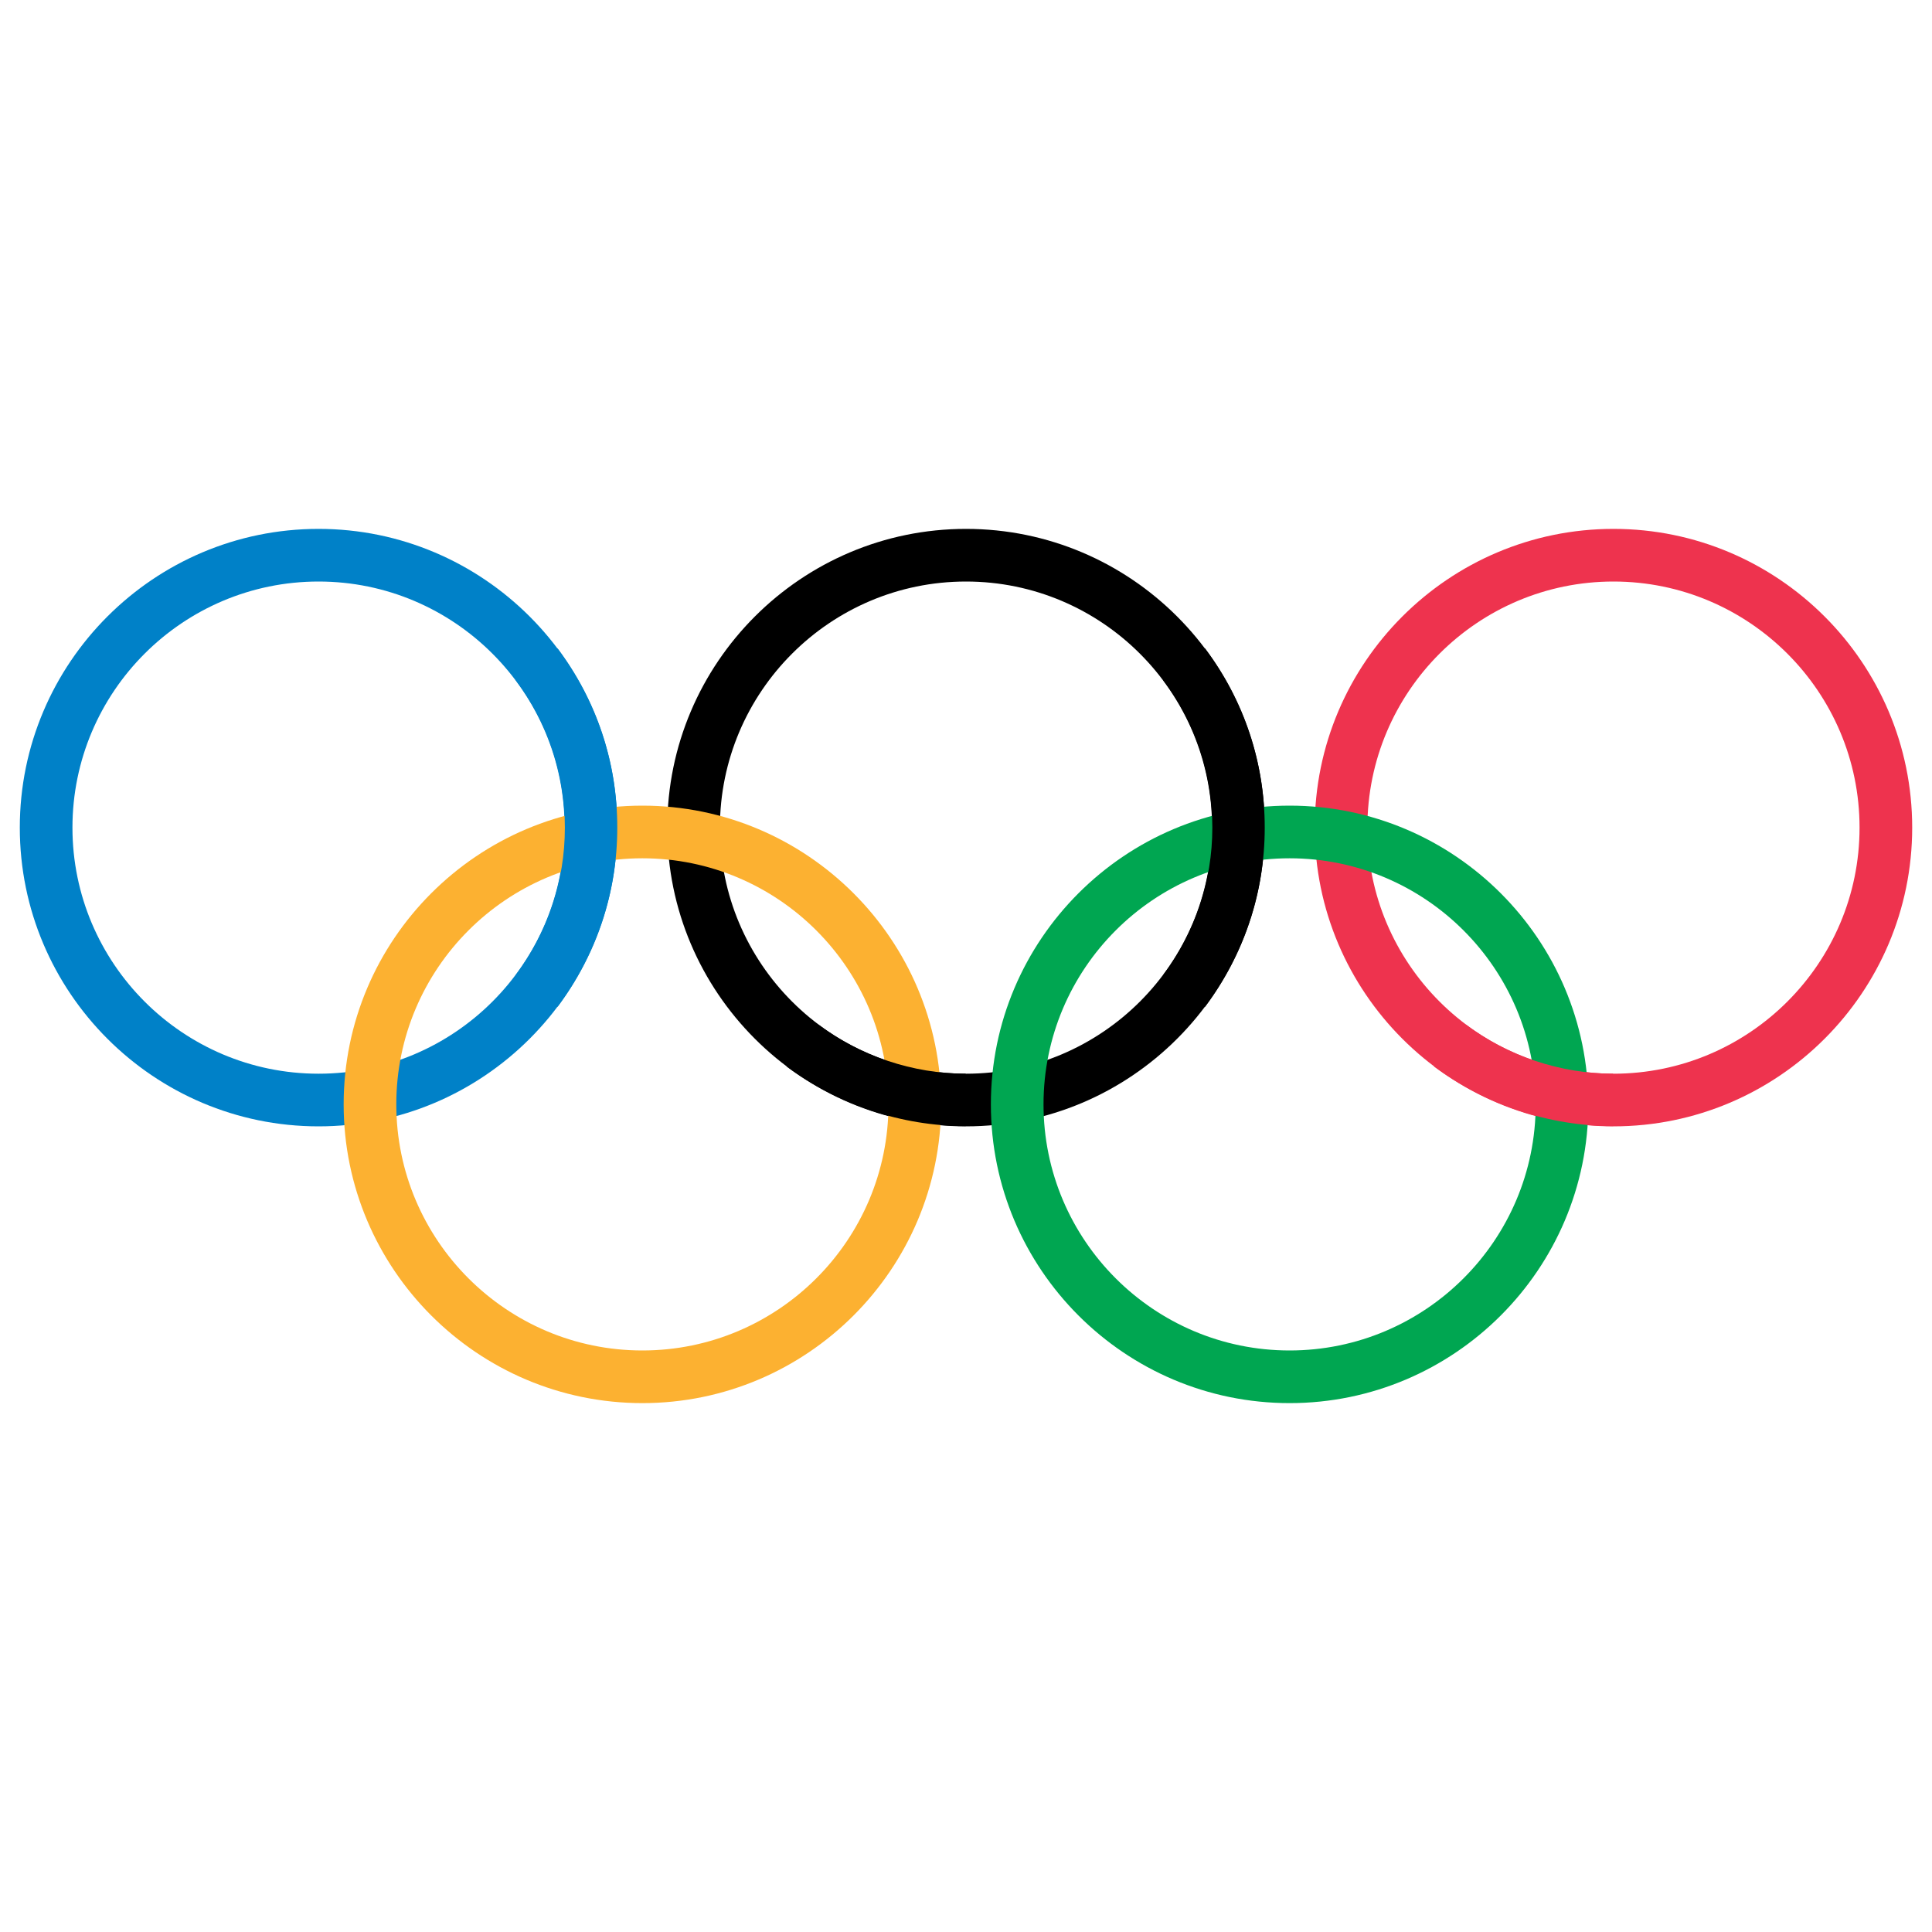
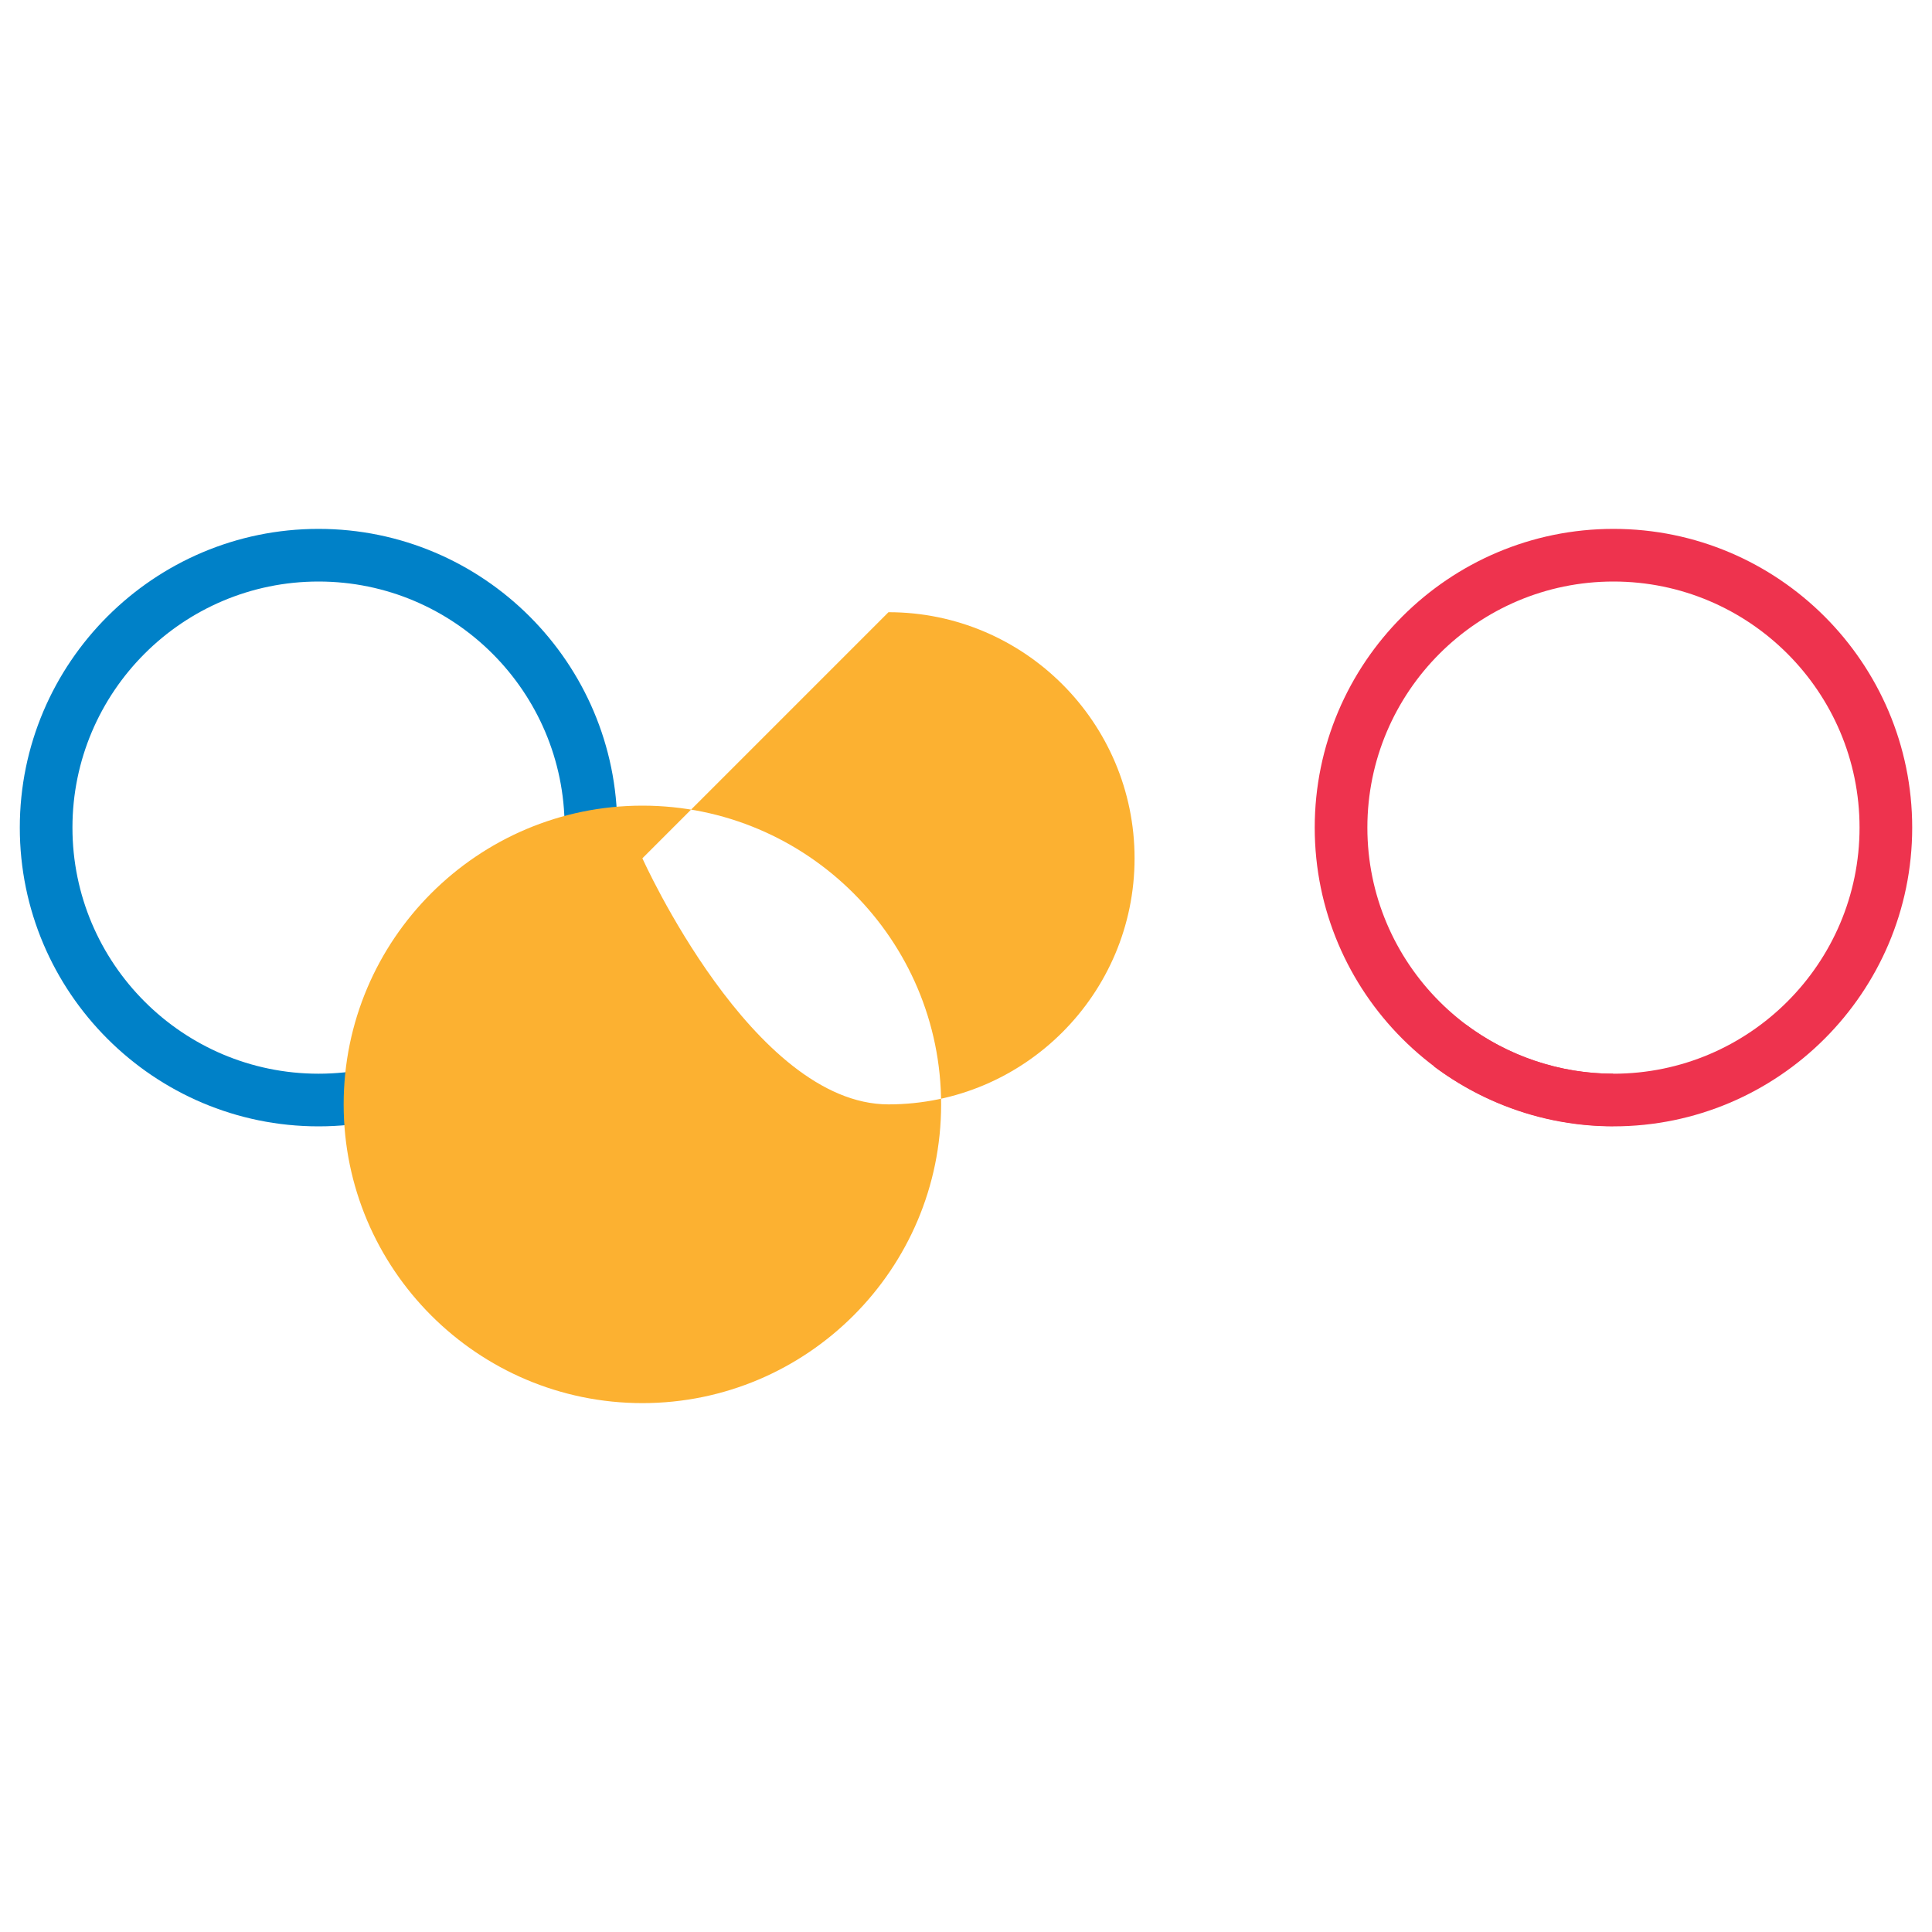
<svg xmlns="http://www.w3.org/2000/svg" id="olympic_games" data-name="olympic games" width="80" height="80" viewBox="0 0 80 80">
  <defs>
    <style>
      .cls-1 {
        fill: #00a651;
      }

      .cls-1, .cls-2, .cls-3, .cls-4, .cls-5 {
        stroke-width: 0px;
      }

      .cls-2 {
        fill: #ee334e;
      }

      .cls-3 {
        fill: #0081c8;
      }

      .cls-4 {
        fill: #fcb131;
      }

      .cls-5 {
        fill: #000;
      }
    </style>
  </defs>
  <path class="cls-3" d="M13.19,46.64c-6.82,0-12.37-5.55-12.37-12.37s5.55-12.37,12.37-12.37,12.37,5.55,12.37,12.37-5.55,12.37-12.37,12.37ZM13.19,24.08c-5.62,0-10.19,4.57-10.19,10.19s4.57,10.19,10.19,10.19,10.19-4.57,10.19-10.19-4.57-10.19-10.19-10.19Z" />
-   <path class="cls-5" d="M40,46.64c-6.82,0-12.37-5.55-12.37-12.37s5.55-12.37,12.37-12.37,12.37,5.55,12.37,12.37-5.55,12.37-12.37,12.37ZM40,24.08c-5.62,0-10.19,4.57-10.19,10.19s4.57,10.19,10.19,10.19,10.19-4.57,10.19-10.19-4.57-10.19-10.19-10.19Z" />
  <path class="cls-2" d="M66.81,46.64c-6.82,0-12.37-5.55-12.37-12.37s5.55-12.37,12.37-12.37,12.37,5.55,12.37,12.37-5.55,12.37-12.37,12.37ZM66.81,24.08c-5.62,0-10.19,4.57-10.19,10.19s4.57,10.19,10.19,10.19,10.19-4.57,10.19-10.19-4.57-10.19-10.19-10.19Z" />
-   <path class="cls-4" d="M26.6,58.1c-6.82,0-12.37-5.55-12.37-12.37s5.55-12.37,12.37-12.37,12.37,5.55,12.37,12.37-5.55,12.37-12.37,12.37ZM26.6,35.54c-5.62,0-10.19,4.57-10.19,10.19s4.57,10.19,10.19,10.19,10.19-4.57,10.19-10.19-4.57-10.19-10.19-10.19Z" />
-   <path class="cls-1" d="M53.4,58.1c-6.82,0-12.37-5.55-12.37-12.37s5.55-12.37,12.37-12.37,12.37,5.55,12.37,12.37-5.55,12.37-12.37,12.37ZM53.4,35.54c-5.62,0-10.19,4.57-10.19,10.19s4.57,10.19,10.19,10.19,10.19-4.57,10.19-10.19-4.57-10.19-10.19-10.19Z" />
-   <path class="cls-3" d="M23.09,41.69l-1.74-1.31c1.33-1.78,2.04-3.89,2.04-6.11s-.7-4.34-2.04-6.11l1.74-1.31c1.62,2.16,2.47,4.72,2.47,7.42s-.86,5.26-2.47,7.42Z" />
-   <path class="cls-5" d="M39.99,46.63c-2.66,0-5.29-.88-7.42-2.47l1.31-1.74c1.75,1.31,3.92,2.04,6.11,2.04h0v2.18h0ZM49.9,41.69l-1.74-1.31c1.33-1.78,2.04-3.89,2.04-6.11s-.7-4.34-2.04-6.11l1.74-1.31c1.62,2.16,2.47,4.72,2.47,7.42s-.86,5.26-2.47,7.42Z" />
+   <path class="cls-4" d="M26.6,58.1c-6.82,0-12.37-5.55-12.37-12.37s5.55-12.37,12.37-12.37,12.37,5.55,12.37,12.37-5.55,12.37-12.37,12.37ZM26.6,35.54s4.57,10.19,10.19,10.19,10.19-4.57,10.19-10.19-4.57-10.19-10.19-10.19Z" />
  <path class="cls-2" d="M66.8,46.63c-2.66,0-5.29-.88-7.42-2.47l1.31-1.74c1.75,1.31,3.92,2.04,6.11,2.04h0v2.18h0Z" />
</svg>